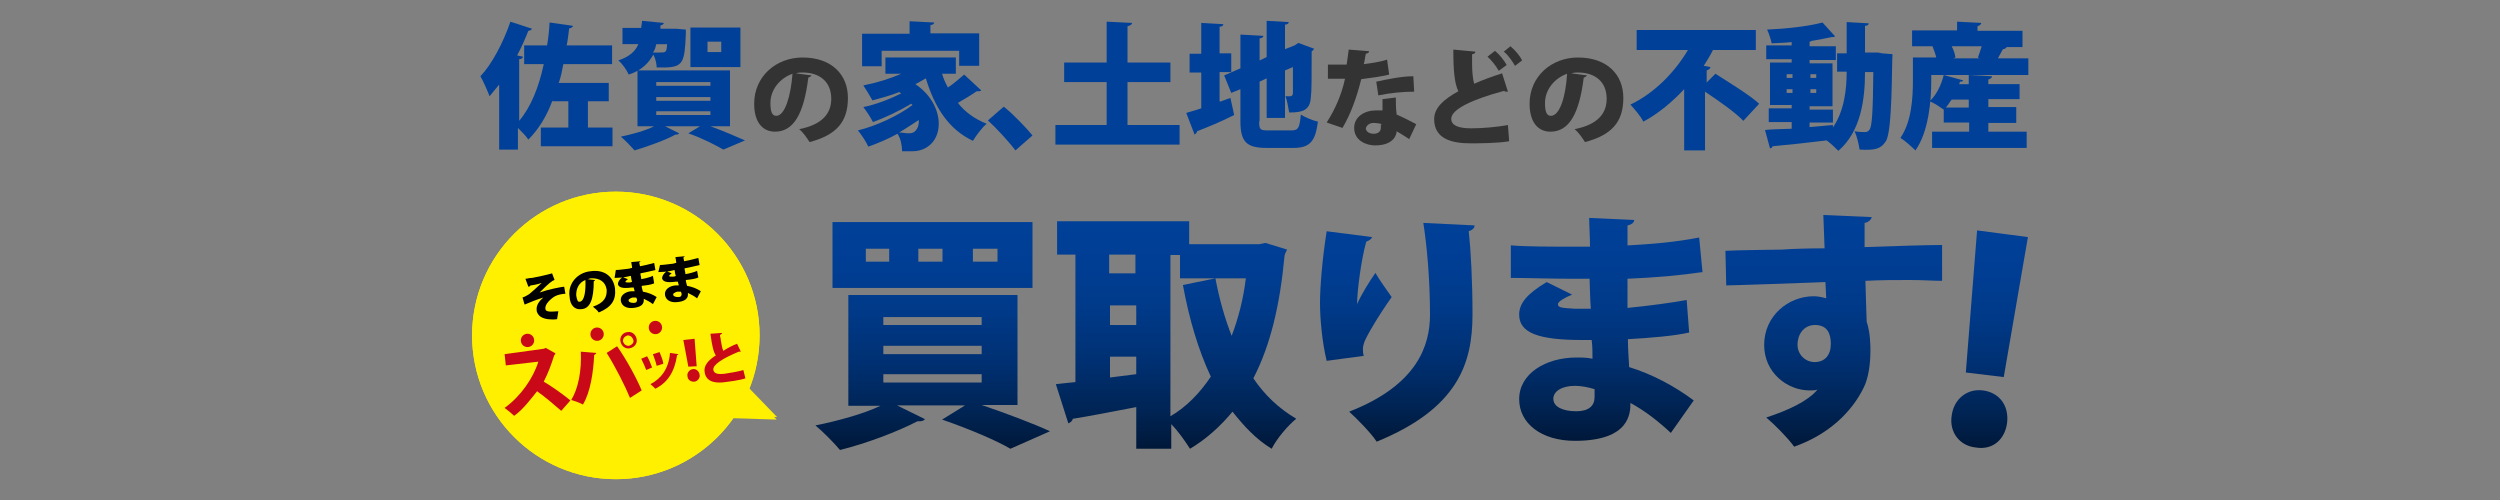
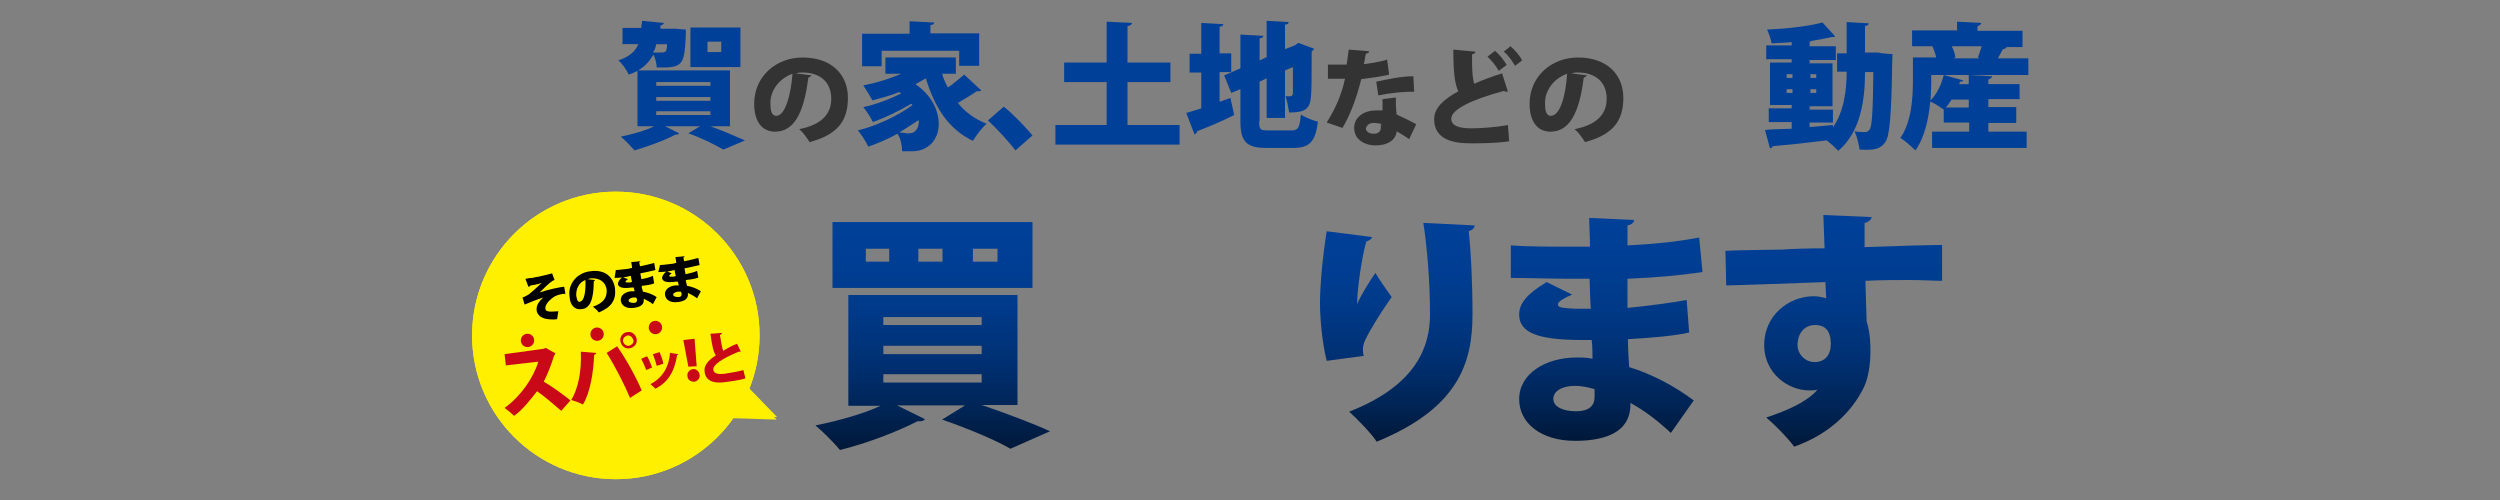
<svg xmlns="http://www.w3.org/2000/svg" version="1.1" id="レイヤー_1" x="0px" y="0px" viewBox="0 0 600 120" style="enable-background:new 0 0 600 120;" xml:space="preserve">
  <rect x="0" y="0" width="600" height="120" fill="#808080" stroke="none" />
  <style type="text/css">
	.st0{fill:url(#SVGID_1_);}
	.st1{fill:#FFF000;}
	.st2{fill:#004098;}
	.st3{fill:#333333;}
	.st4{fill:url(#SVGID_00000150818365719002589350000003805640102556973726_);}
	.st5{fill:url(#SVGID_00000071554197259691409640000015527125335608179127_);}
	.st6{fill:url(#SVGID_00000091705512301656057780000011531059844005629107_);}
	.st7{fill:url(#SVGID_00000131354125053191004170000000116742684082050183_);}
	.st8{fill:url(#SVGID_00000178898509840198438080000002216284462678148240_);}
	.st9{fill:#C90917;}
</style>
  <g>
    <g>
      <linearGradient id="SVGID_1_" gradientUnits="userSpaceOnUse" x1="477.529" y1="14.409" x2="477.529" y2="66.826" gradientTransform="matrix(1 0 0 -1 0 122)">
        <stop offset="0" style="stop-color:#001839" />
        <stop offset="0.164" style="stop-color:#002454" />
        <stop offset="0.38" style="stop-color:#003072" />
        <stop offset="0.594" style="stop-color:#003987" />
        <stop offset="0.803" style="stop-color:#003E94" />
        <stop offset="1" style="stop-color:#004098" />
      </linearGradient>
-       <path class="st0" d="M468.4,99.8c0.5-4.1,3.8-6.6,7.5-6.1c3.9,0.5,6.3,3.6,5.8,7.8c-0.5,3.9-3.4,6.6-7.5,5.9    C470.2,107,467.8,103.6,468.4,99.8z M480.9,90.5l-9.1-1.1l2.7-34.1l12.2,1.6L480.9,90.5z" />
    </g>
    <g>
      <circle class="st1" cx="147.8" cy="80.5" r="34.5" />
      <g>
        <path d="M126.1,66.9c0.5,0,0.8-0.2,1.6-0.2c1.1-0.2,3.9-0.8,4.8-1.1l0.6,1.6c-0.2,0-0.3,0.2-0.5,0.2c-0.9,0.6-2.2,1.9-3.1,2.8     c2.3-0.8,5-1.3,5.9-1.4l0.3,1.7c-0.8,0-2,0.3-2.5,0.6c-0.9,0.5-2.5,1.9-2.3,3c0,0.5,0.5,0.6,0.6,0.6c0.5,0.2,1.9,0,2.5,0     l-0.3,1.9c-1.4,0.2-3,0-3.8-0.5c-0.6-0.3-1.1-1.1-1.1-1.6c-0.2-1.4,0.9-2.5,1.6-3.1c-1.6,0.5-3.1,1.1-4.5,1.7l-0.5-1.7     c0.6-0.2,1.1-0.5,1.6-0.8c0.6-0.5,2.3-2,3-2.7c-0.8,0.3-2.3,0.6-2.7,0.6c0,0.2-0.3,0.3-0.5,0.3L126.1,66.9z" />
        <path d="M142.8,67.2c0,0.2-0.2,0.2-0.3,0.3c0,4.4-0.9,6.6-3,6.7c-1.4,0.2-2.7-0.8-2.8-3c-0.5-3.1,1.9-5.8,5-6.1     c3.4-0.5,5.5,1.3,5.9,4.1c0.3,2.8-0.8,4.5-3.9,5.8c-0.3-0.5-0.8-0.9-1.4-1.4c2.7-0.9,3.4-2.3,3.3-4.1c-0.3-1.9-1.7-2.8-3.8-2.7     c-0.3,0-0.5,0.2-0.8,0.2L142.8,67.2z M140.5,67.2c-1.6,0.6-2.3,2.2-2.2,3.8c0.2,0.9,0.3,1.6,0.9,1.4     C140.3,72.2,140.6,69.8,140.5,67.2z" />
        <path d="M147.8,64.8c0.8,0,2-0.2,3-0.3c0.3,0,0.6-0.2,0.9-0.2c0-0.5-0.2-1.1-0.2-1.4l2.2-0.2c0,0.2-0.2,0.2-0.3,0.3l0.2,0.9     c1.1-0.2,2.3-0.5,3.4-0.8l0.3,1.7c-1.1,0.3-2.2,0.5-3.6,0.8c0,0.5,0.2,0.9,0.2,1.4c1.1-0.2,2.2-0.5,2.8-0.8L157,68     c-0.6,0.3-1.9,0.5-3,0.6c0,0.5,0.2,0.9,0.3,1.4c1.1,0.2,2.3,0.6,3.3,1.3l-0.9,1.7c-0.6-0.5-1.4-0.9-2.2-1.3     c0,0.5,0.3,1.9-2.5,2.2c-1.7,0.2-2.8-0.5-3-1.7c-0.2-1.3,1.1-2.2,2.5-2.3c0.3,0,0.5,0,0.8,0c0-0.3-0.2-0.6-0.2-0.9     c-0.2,0-0.3,0-0.5,0c-2.2,0.3-3.1,0-3.3-0.8c0-0.5,0.3-1.1,1.1-1.7l1.3,0.5c-0.3,0.2-0.6,0.5-0.6,0.6c0,0.2,0.3,0.2,0.8,0.2     c0.3,0,0.5,0,0.8-0.2c-0.2-0.5-0.2-0.9-0.3-1.4l-0.9,0.2c-0.8,0.2-2.2,0.3-3,0.3L147.8,64.8z M152.7,71.4c-0.3,0-0.6,0-0.9,0     c-0.6,0.2-1.1,0.5-0.9,0.8c0,0.3,0.5,0.5,1.2,0.5c0.6,0,0.8-0.3,0.8-0.8L152.7,71.4z" />
        <path d="M158.4,63.6c0.8,0,2-0.2,3-0.3c0.3,0,0.6-0.2,0.9-0.2c0-0.5-0.2-1.1-0.2-1.4l2.2-0.2c0,0.2-0.2,0.2-0.3,0.3l0.2,0.9     c1.1-0.2,2.3-0.5,3.4-0.8l0.3,1.7c-1.1,0.3-2.2,0.5-3.6,0.8c0,0.5,0.2,0.9,0.2,1.4c1.1-0.2,2.2-0.5,2.8-0.8l0.3,1.6     c-0.6,0.3-1.9,0.5-3,0.6c0,0.5,0.2,0.9,0.3,1.4c1.1,0.2,2.3,0.6,3.3,1.3l-0.9,1.7c-0.6-0.5-1.4-0.9-2.2-1.3     c0,0.5,0.3,1.9-2.5,2.2c-1.7,0.2-2.8-0.5-3-1.7c-0.2-1.3,1.1-2.2,2.5-2.3c0.3,0,0.5,0,0.8,0c0-0.3-0.2-0.6-0.2-0.9     c-0.2,0-0.3,0-0.5,0c-2.2,0.3-3.1,0-3.3-0.8c0-0.5,0.3-1.1,1.1-1.7l1.2,0.5c-0.3,0.2-0.6,0.5-0.6,0.6c0,0.2,0.3,0.2,0.8,0.2     c0.3,0,0.5,0,0.8-0.2c-0.2-0.5-0.2-0.9-0.3-1.4l-0.9,0.2c-0.8,0.2-2.2,0.3-3,0.3L158.4,63.6z M163.4,70c-0.3,0-0.6,0-0.9,0     c-0.6,0.2-1.1,0.5-0.9,0.8c0,0.3,0.5,0.5,1.2,0.5c0.6,0,0.8-0.3,0.8-0.8L163.4,70z" />
      </g>
      <g>
        <path d="M134.5,84.2c0,0.2-0.2,0.3-0.3,0.5c-0.8,2.5-1.4,4.1-2.5,6.3c1.9,1.1,4.7,3.1,6.4,4.5l-2.2,2.5c-1.6-1.4-4.2-3.6-5.8-4.7     c-1.6,2-3.4,4.4-5.5,5.9c-0.5-0.5-1.6-1.4-2.3-1.9c3.9-2.8,6.9-7.2,8.1-11.1l-7.8,0.9l-0.3-2.7l9.4-1.3l0.5-0.2L134.5,84.2z" />
        <path d="M144.4,84.1c0,0.2-0.2,0.3-0.5,0.5c-0.2,4.2-0.9,8.9-2.7,11.9c-0.8-0.5-1.9-0.8-2.8-1.1c1.7-2.8,2.5-7,2.3-11.6     L144.4,84.1z M152.5,94.8c-1.1-2.7-3.4-7.3-5.6-10.8l2.5-1.6c2.2,3.1,4.7,7.7,5.9,10.6L152.5,94.8z M151.9,79.2     c1.1-0.2,2,0.6,2.2,1.7c0.2,1.1-0.6,2-1.7,2.2c-1.1,0.2-2-0.6-2.2-1.7C150,80.2,150.8,79.2,151.9,79.2z M153.3,80.9     c-0.2-0.6-0.6-1.1-1.4-1.1c-0.6,0.2-1.1,0.6-1.1,1.4c0.2,0.6,0.6,1.1,1.4,1.1C153,82.2,153.4,81.6,153.3,80.9z" />
        <path d="M156.6,84.8c0.5,0.8,0.9,1.9,1.3,2.7l-1.4,0.6c-0.3-0.8-0.8-1.9-1.3-2.7L156.6,84.8z M164.1,84.4c0,0.2-0.2,0.2-0.3,0.2     c-0.6,4.1-2.3,6.6-5.2,8.1c-0.3-0.3-0.8-0.8-1.2-1.1c2.5-1.3,4.4-3.6,4.7-7.5L164.1,84.4z M159.5,84.1c0.3,0.8,0.8,1.9,0.9,2.8     l-1.6,0.5c-0.2-0.9-0.6-2-0.9-2.8L159.5,84.1z" />
-         <path d="M172.2,84.7L172.2,84.7c-0.2,0-0.3,0-0.3,0c-3.1,1.3-5,2.5-4.8,3.4c0.2,0.6,0.8,0.9,2.2,0.8c1.1-0.2,2.7-0.5,3.6-0.8     l0.3,1.6c-1.1,0.3-3.3,0.6-3.9,0.6c-1.7,0.2-3.8,0.2-3.9-2c-0.2-1.1,0.6-2,2-3.1c-0.5-0.8-0.8-1.9-1.1-4.1l2.2-0.2     c0,0.2-0.2,0.3-0.3,0.3c0,0.3,0,0.6,0.2,0.9c0.2,0.8,0.3,1.6,0.5,2c0.8-0.5,1.7-0.9,2.7-1.4L172.2,84.7z" />
        <path d="M174.5,86.4l-1.3-6.4l2.7-0.3l0.5,6.6L174.5,86.4z M174.2,88.7c-0.2-0.8,0.5-1.6,1.3-1.7s1.6,0.5,1.7,1.3     s-0.5,1.6-1.3,1.7C175.2,90.2,174.4,89.5,174.2,88.7z" />
      </g>
      <path class="st1" d="M173.7,99.7l3.9-8.8l8.9,9.2L173.7,99.7z" />
    </g>
    <g>
-       <path class="st2" d="M141.1,30.6h5.9v4.5h-17.2v-4.5h6.6v-6.3h-3.8v-0.2c-1.4,3.8-3.3,6.9-5.8,9.4c-0.5-0.8-1.6-1.9-2.5-2.8v5.2    h-4.5V20.3c-0.8,0.9-1.6,2-2.3,2.8c-0.5-1.3-1.6-3.8-2.2-4.8c2.7-2.8,5.5-8.1,7.2-13.1l5.2,1.7c-0.2,0.3-0.6,0.5-0.9,0.5    c-0.8,2-1.7,4.1-2.7,5.9l1.4,0.3c0,0.3-0.3,0.6-0.9,0.6v14.8c2.8-3.3,4.7-8,5.9-13.6h-4.7v-4.5h5.5c0.3-1.7,0.5-3.6,0.6-5.5    l5.6,0.8c0,0.3-0.5,0.6-0.9,0.6c-0.2,1.4-0.3,2.8-0.6,4.1h10.9v4.5h-11.7c-0.3,1.6-0.6,3.1-1.1,4.5h12v4.4h-5L141.1,30.6    L141.1,30.6z" />
      <path class="st2" d="M162.3,6.9l2.3,0.2c0,0.3,0,0.8,0,1.1c-0.3,6.9-0.6,8-5.6,8c-0.5,0-0.9,0-1.4,0c0-0.9-0.3-2.2-0.8-3.1    c-1.1,2-2.8,3.8-5.9,4.8c-0.5-1.1-1.6-2.7-2.5-3.4c2.7-0.9,4.1-2.2,4.8-3.9h-3.8V6.7h4.5c0-0.6,0.2-1.3,0.2-1.7l5.2,0.5    c0,0.3-0.3,0.5-0.8,0.6v0.8h3.1H162.3z M175.2,30.3h-4.7c3,1.1,6.3,2.5,8.3,3.4l-5.2,2.2c-1.9-1.1-5.2-2.8-8.4-3.9l2.8-1.7h-8.4    L163,32c-0.2,0.2-0.3,0.3-0.6,0.3c-0.2,0-0.2,0-0.3,0c-2.5,1.4-6.6,2.8-9.8,3.8c-0.8-0.9-2.3-2.5-3.3-3.3c2.8-0.6,5.8-1.4,8-2.5    H153V16.9h22.2V30.3z M157.5,10.6c-0.2,0.8-0.3,1.4-0.8,2c0.6,0,1.3,0,1.7,0c1.4,0,1.6,0,1.7-2H157.5z M157.5,19.7v0.9h13v-0.9    H157.5z M157.5,23.3v0.9h13v-0.9H157.5z M157.5,26.7v0.9h13v-0.9H157.5z M177.7,6.6v9.5h-12V6.6H177.7z M173.1,12.5V10h-3.3v2.5    H173.1z" />
      <path class="st3" d="M194.8,18.1c-0.2,0.2-0.5,0.5-0.8,0.5c-1.1,8.9-3.6,13-8,13c-3,0-5-2.3-5-6.7c0-6.6,5.3-11.1,11.6-11.1    c7,0,10.9,4.1,10.9,9.7c0,5.8-2.8,8.9-9.2,10.6c-0.6-0.9-1.4-2.2-2.5-3.1c5.6-1.1,7.7-3.8,7.7-7.3c0-4.1-2.8-6.3-6.9-6.3    c-0.5,0-0.9,0-1.6,0.2L194.8,18.1z M190.2,17.7c-3.1,1.1-5.3,3.9-5.3,7c0,1.9,0.3,3.1,1.4,3.1C188.4,27.8,189.8,23,190.2,17.7z" />
      <path class="st2" d="M226.1,17.7c0.3,1.1,0.8,2.2,1.4,3.3c1.4-0.9,2.8-2.2,3.9-3.1l4.1,3.8c-0.2,0.2-0.5,0.2-0.8,0.2    c-0.2,0-0.3,0-0.3,0c-1.1,0.8-3,1.9-4.5,2.8c1.7,2.2,4.1,3.9,6.9,5c-1.1,0.9-2.5,2.8-3.3,4.1c-5.9-2.8-9.2-8.1-11.3-15    c-0.8,0.5-1.6,0.9-2.5,1.4c4.1,2.8,5.6,6.6,5.6,9.5c0,4.1-2.8,6.6-6.3,6.6c-0.8,0-1.6,0-2.5,0c0-1.3-0.3-3-1.1-4.2    c-2.3,1.3-4.8,2.3-7,3.1c-0.6-1.3-1.6-2.8-2.5-3.9c4.5-1.1,9.8-3.6,13.1-6.1l-0.3-0.3c-2.8,1.7-6.4,3.4-9.2,4.4    c-0.5-1.1-1.6-2.7-2.3-3.6c3-0.6,6.6-2,9.1-3.3l-0.5-0.3c-2,0.8-4.2,1.4-6.4,2c-0.5-0.9-1.6-2.7-2.2-3.6c3.1-0.6,6.4-1.6,9.1-2.8    h-3.8v-3.9h16.9v3.9h-3.3V17.7z M211.6,12.3v3.6h-4.7V8.1h11.4v-3l5.9,0.3c0,0.3-0.3,0.6-0.9,0.6v2H235v7.8h-4.8v-3.6H211.6z     M220.5,28.8c-1.4,0.9-3,2-4.7,3c0.8,0,1.6,0.2,2.2,0.2c0.8,0,1.4-0.2,1.7-0.6C220.3,30.8,220.6,29.8,220.5,28.8z" />
      <path class="st2" d="M240.9,25.6c2.2,1.7,5.5,5.2,6.9,6.9l-4.1,3.6c-1.4-1.9-4.7-5.5-6.6-7.2L240.9,25.6z" />
      <path class="st2" d="M270.6,30h12.5v4.7h-29.8V30h12.3V19.7h-10.2V15h10.2V5.2l6.1,0.3c0,0.3-0.3,0.6-1.1,0.8V15h10.3v4.7h-10.3    L270.6,30L270.6,30z" />
      <path class="st2" d="M292.8,24.4l2.5-0.9l0.9,4.1c-3.1,1.6-6.6,3-8.9,3.9c0,0.3-0.3,0.6-0.6,0.8l-2-5.2c0.9-0.3,2.2-0.6,3.6-1.1    v-8.6h-2.8v-4.5h2.8V5.5l5.3,0.3c0,0.3-0.3,0.6-0.9,0.6v6.4h2.8v4.5h-2.8v7H292.8z M302.2,29.1c0,2,0.2,2.2,2.2,2.2h5.5    c1.7,0,2-0.6,2.3-3.8c0.9,0.6,2.8,1.4,4.1,1.7c-0.6,4.7-1.9,6.3-5.9,6.3h-6.4c-4.8,0-6.3-1.4-6.3-6.4v-7.7l-2.2,0.9l-1.7-4.2    l3.9-1.7V8.3l5.5,0.3c0,0.3-0.3,0.6-0.9,0.6v5.3l1.7-0.8V5l5.3,0.3c0,0.3-0.3,0.6-0.9,0.6v5.9l2.3-0.9l0.9-0.6l3.8,1.4    c-0.2,0.2-0.3,0.5-0.6,0.6c0,6.3,0,9.7-0.2,11.1c-0.2,3.1-2,3.6-5.2,3.6c-0.2-1.1-0.5-3-0.9-3.9c0.5,0,0.9,0,1.2,0    c0.3,0,0.5-0.2,0.6-0.6c0-0.3,0-2.2,0-6.4l-1.9,0.8v11.4h-4.4v-9.5l-1.7,0.8v9.5H302.2z" />
      <path class="st3" d="M328.6,12.3c0,0.3-0.3,0.5-0.8,0.6c-0.2,0.8-0.3,2-0.5,2.5c1.4-0.2,3.9-0.5,5.6-1.1l0.5,3.6    c-2,0.5-4.4,0.8-6.7,1.1c-1.1,4.4-2.5,8.3-4.5,11.7l-3.8-1.3c2-3.1,3.6-6.7,4.4-10.5h-4.1v-3.4h4.5c0.2-1.1,0.3-2.5,0.5-3.6    L328.6,12.3z M335,23.4c0,1.3,0,2.7,0.2,4.1c1.2,0.5,3.4,1.6,4.7,2.3l-1.7,3.6c-0.8-0.6-2.2-1.4-3-1.9c0,0.6-0.5,3.4-5.2,3.4    c-2,0-5-1.1-5-4.2c0-2.7,2.5-4.2,5.2-4.2c0.5,0,0.9,0,1.6,0c0-0.6,0-1.9,0-2.7L335,23.4z M331.6,29.8c-0.5-0.2-1.4-0.3-1.9-0.3    c-1.1,0-1.7,0.6-1.9,1.3c0,0.6,0.6,1.3,1.9,1.3c1.1,0,1.7-0.6,1.7-1.4v-0.8H331.6z M339.4,22c-2.7,0-5.8,0.3-8.6,0.9l-0.5-3.3    c2.8-0.6,6.1-1.3,8.9-1.3L339.4,22z" />
      <path class="st3" d="M361.9,22c0,0-0.2,0-0.3,0c-0.2,0-0.5,0-0.6-0.2c-7.5,2-12.7,4.4-12.7,6.7c0,1.6,1.7,2.3,4.8,2.3    c2.5,0,6.3-0.3,8.8-0.8l0.3,3.9c-2.8,0.5-7.8,0.5-9.2,0.5c-4.1,0-8.8-0.8-8.8-5.8c0-2.7,2.2-4.7,5.8-6.7c-0.9-1.9-1.2-4.7-1.2-10    l5.3,0.5c0,0.3-0.3,0.6-0.8,0.6c0,0.8,0,1.6,0,2.3c0,2,0.2,3.8,0.5,4.8c2-0.9,4.2-1.7,6.7-2.5L361.9,22z M358.8,12.2    c1.1,0.9,2.2,2.3,2.8,3.4l-1.9,1.4c-0.6-1.1-1.7-2.5-2.7-3.4L358.8,12.2z M362.5,11.1c1.1,0.9,2.3,2.3,2.8,3.4l-1.7,1.3    c-0.5-0.9-1.7-2.7-2.7-3.4L362.5,11.1z" />
      <path class="st3" d="M380.9,18.1c-0.2,0.2-0.5,0.5-0.8,0.5c-1.1,8.9-3.6,13-8,13c-3,0-5-2.3-5-6.7c0-6.6,5.3-11.1,11.6-11.1    c7,0,10.9,4.1,10.9,9.7c0,5.8-2.8,8.9-9.2,10.6c-0.6-0.9-1.4-2.2-2.5-3.1c5.6-1.1,7.7-3.8,7.7-7.3c0-4.1-2.8-6.3-6.9-6.3    c-0.5,0-0.9,0-1.6,0.2L380.9,18.1z M376.1,17.7c-3.1,1.1-5.3,3.9-5.3,7c0,1.9,0.3,3.1,1.4,3.1C374.4,27.8,375.8,23,376.1,17.7z" />
-       <path class="st2" d="M409.2,20.2l2.5-2.5c3.1,2,8.1,5,10.5,7.2l-3.8,4.1c-1.9-2-5.9-4.8-9.2-7v14.1h-5V21.4    c-2.8,3-6.1,5.8-9.8,7.8c-0.6-1.3-2.2-3.1-3.1-4.1c5.9-2.8,10.8-8,13.8-13.1h-12.3V7.2h28.6V12h-10.3c-0.6,1.3-1.4,2.5-2.2,3.8    l1.6,0.3c0,0.3-0.3,0.6-0.9,0.8v3.3H409.2z" />
      <path class="st2" d="M451.7,12.8l2.5,0.2c-0.2,2.7,0,18.6-1.6,20.9c-1.2,1.9-2.7,2.2-6.3,2c-0.2-1.3-0.6-3.1-1.2-4.4    c1.1,0.2,2,0.2,2.5,0.2c0.5,0,0.8-0.2,1.1-0.6c0.6-0.8,0.8-4.4,0.9-13.8h-2c0,6.3-0.9,14.2-6.4,18.9c-0.6-0.6-1.7-1.7-2.8-2.5    c-4.8,0.6-9.7,1.1-13,1.4c0,0.3-0.3,0.5-0.6,0.5l-1.2-4.4c1.7-0.2,3.9-0.2,6.4-0.3v-1.6h-5.5v-3.3h5.5v-0.8h-5.2V15h5.2v-0.8h-6.1    v-3.3h6.1v-0.8c-1.7,0.2-3.3,0.2-4.8,0.3c-0.2-0.9-0.6-2.3-1.1-3.3c4.7-0.2,10-0.8,13.3-1.7l3,3.3c-0.2,0.2-0.3,0.2-0.5,0.2    c-0.2,0-0.2,0-0.3,0c-1.4,0.3-3,0.6-4.7,0.9c-0.2,0-0.3,0.2-0.6,0.2v1.1h6.3v3.3h-6.3v0.8h5.5v10.3h-5.5v0.8h5.6v3.1h-5.6v1.1    c1.9-0.2,3.8-0.3,5.6-0.5v0.6c2.8-4.1,3.3-9.4,3.3-13.4h-2.3v-4.4h2.3V5.3l5.3,0.3c0,0.3-0.3,0.6-0.9,0.6v6.4h3.1L451.7,12.8z     M428.8,17.8v0.9h1.4v-0.9H428.8z M428.8,22.3h1.4v-0.9h-1.4V22.3z M435.9,17.8h-1.4v0.9h1.4V17.8z M435.9,22.3v-0.9h-1.4v0.9    H435.9z" />
      <path class="st2" d="M481.6,11.3c-0.2,0.3-0.5,0.5-0.9,0.5c-0.3,0.6-0.8,1.4-1.2,2.2h7.3V18h-23.3v1.4c0,4.7-0.6,12.2-3.8,16.7    c-0.8-0.8-2.7-2.5-3.6-3c2.7-3.9,3-9.7,3-13.8v-5.5h5.6c-0.2-0.9-0.6-1.9-0.9-2.7h0.3h-5.2V7.3h10.8V5.2l5.8,0.3    c0,0.3-0.3,0.6-0.9,0.8v1.1h10.8v3.9h-4.1H481.6z M477.2,29.4v2.2h9.2v3.9h-22.7v-3.9h8.9v-2.2h-6.1v-3.1c-0.9-0.6-2.3-1.6-3.4-2    c1.6-1.4,2.8-3.9,3.4-6.3l4.7,1.3c-0.2,0.3-0.5,0.3-0.8,0.3l-0.2,0.6h2.3V18l5.6,0.3c0,0.3-0.3,0.6-0.9,0.8v1.1h7.5v3.6h-7.5v1.9    h6.7v3.8H477.2z M468.4,23.9c-0.5,0.6-0.9,1.4-1.4,1.9h5.5v-1.9H468.4z M474.7,13.8c0.3-0.8,0.6-1.7,0.9-2.7h-7.2    c0.5,0.9,0.8,1.9,0.9,2.7l-0.5,0.2h6.3L474.7,13.8z" />
    </g>
    <g>
      <linearGradient id="SVGID_00000067233564042344364820000013209464335347603895_" gradientUnits="userSpaceOnUse" x1="223.828" y1="14.188" x2="223.828" y2="68.605" gradientTransform="matrix(1 0 0 -1 0 122)">
        <stop offset="0" style="stop-color:#001839" />
        <stop offset="0.164" style="stop-color:#002454" />
        <stop offset="0.38" style="stop-color:#003072" />
        <stop offset="0.594" style="stop-color:#003987" />
        <stop offset="0.803" style="stop-color:#003E94" />
        <stop offset="1" style="stop-color:#004098" />
      </linearGradient>
      <path style="fill:url(#SVGID_00000067233564042344364820000013209464335347603895_);" d="M244.4,97.2h-8.8    c5.9,2,12.5,4.5,16.4,6.3l-9.5,4.2c-3.4-2-10-4.8-16.4-7l5.5-3.4h-16.3l6.7,3.3c-0.3,0.3-0.6,0.5-1.2,0.5c-0.2,0-0.5,0-0.6,0    c-4.8,2.5-12.2,5.3-18.6,6.9c-1.4-1.7-4.2-4.5-5.9-5.9c5.5-1.1,11.6-2.8,15.6-4.7h-7.7V70.8h40.6v26.4H244.4z M247.8,53.3v15.8    h-48V53.3H247.8z M213.4,62.8v-3.1h-5.6v3.1H213.4z M212,76.1V78h23.6v-1.9H212z M212,83v2h23.6v-2H212z M212,89.8v2h23.6v-2H212z     M226.2,62.8v-3.1h-5.8v3.1H226.2z M239.4,62.8v-3.1h-5.9v3.1H239.4z" />
      <linearGradient id="SVGID_00000070093600400795799050000000833066861774248606_" gradientUnits="userSpaceOnUse" x1="282.265" y1="14.409" x2="282.265" y2="68.941" gradientTransform="matrix(1 0 0 -1 0 122)">
        <stop offset="0" style="stop-color:#001839" />
        <stop offset="0.164" style="stop-color:#002454" />
        <stop offset="0.38" style="stop-color:#003072" />
        <stop offset="0.594" style="stop-color:#003987" />
        <stop offset="0.803" style="stop-color:#003E94" />
        <stop offset="1" style="stop-color:#004098" />
      </linearGradient>
-       <path style="fill:url(#SVGID_00000070093600400795799050000000833066861774248606_);" d="M303.7,58.3l5.2,1.6    c-0.2,0.5-0.5,0.9-0.6,1.4c-1.1,11.9-3.4,21.6-7.5,29.5c2.8,4.1,6.1,7.2,10.3,9.7c-2,1.6-4.7,4.8-5.9,7.2    c-3.8-2.3-6.7-5.5-9.4-8.9c-2.8,3.4-6.3,6.6-10.2,8.9c-1.1-1.7-2.8-4.2-4.5-5.9v5.9h-8.4v-10c-5.8,1.1-11.3,2.2-15.2,2.8    c-0.2,0.6-0.6,0.9-1.1,1.1l-3-9.4c1.4-0.2,3-0.3,4.7-0.5V61.1h-4.4v-8h31.7v5.5h16.9L303.7,58.3z M272.5,61.1h-6.3v4.5h6.3V61.1z     M266.4,73.3V78h6.3v-4.7H266.4z M266.4,90.6l6.3-0.8v-4.2h-6.3V90.6z M280.9,61.1v38.8c3.8-2.2,7-5.5,9.7-9.5    c-3-6.4-5.2-13.8-6.7-22l7.8-1.6c0.9,4.8,2.2,9.5,3.9,13.8c1.6-4.2,2.8-8.8,3.4-13.8h-15.8v-5.6H280.9z" />
      <linearGradient id="SVGID_00000039844383641774608870000005584325472488175490_" gradientUnits="userSpaceOnUse" x1="335.391" y1="16.062" x2="335.391" y2="68.563" gradientTransform="matrix(1 0 0 -1 0 122)">
        <stop offset="0" style="stop-color:#001839" />
        <stop offset="0.164" style="stop-color:#002454" />
        <stop offset="0.38" style="stop-color:#003072" />
        <stop offset="0.594" style="stop-color:#003987" />
        <stop offset="0.803" style="stop-color:#003E94" />
        <stop offset="1" style="stop-color:#004098" />
      </linearGradient>
      <path style="fill:url(#SVGID_00000039844383641774608870000005584325472488175490_);" d="M318.4,86.6c-1.1-4.5-1.6-10.2-1.6-13.8    c0-3.8,0.5-10.3,1.6-17.3l10.9,1.4c-0.2,0.6-0.9,0.9-1.4,1.1c-1.2,4.2-2.2,11.9-2.2,15l0,0c1.1-2.5,3-5.5,4.4-7.5    c0.9,1.6,3,4.5,3.9,5.8c-3.4,4.8-6.1,9.5-6.6,10.9c-0.2,0.6-0.3,1.1-0.3,1.6c0,0.5,0,0.9,0.2,1.6L318.4,86.6z M353.9,54.1    c0,0.6-0.5,1.1-1.4,1.4c0.5,4.5,0.9,12,0.9,20c0,11.6-3.4,22.5-23,30.5c-1.2-1.9-4.7-5.5-6.6-7.2c16.4-6.4,19.4-15.9,19.4-23.3    c0-8.8-0.8-16.9-1.6-22L353.9,54.1z" />
      <linearGradient id="SVGID_00000085935938535130637220000000470064116069396352_" gradientUnits="userSpaceOnUse" x1="385.547" y1="16.136" x2="385.547" y2="69.72" gradientTransform="matrix(1 0 0 -1 0 122)">
        <stop offset="0" style="stop-color:#001839" />
        <stop offset="0.164" style="stop-color:#002454" />
        <stop offset="0.38" style="stop-color:#003072" />
        <stop offset="0.594" style="stop-color:#003987" />
        <stop offset="0.803" style="stop-color:#003E94" />
        <stop offset="1" style="stop-color:#004098" />
      </linearGradient>
      <path style="fill:url(#SVGID_00000085935938535130637220000000470064116069396352_);" d="M362.8,58.9c3.6,0.3,9.7,0.3,14.4,0.3    c1.6,0,3,0,4.4,0c0-2.5-0.2-5.2-0.2-6.9l10.8,0.5c0,0.6-0.6,1.1-1.6,1.3v4.8c5.8-0.3,11.6-0.8,17.2-1.9l0.8,8.3    c-5.5,0.8-10.9,1.3-18,1.6c0,2.5,0,4.7,0,7c5.2-0.5,10.9-1.3,14.2-1.9l0.6,7.8c-3.4,0.8-9.2,1.3-14.7,1.6c0,2.5,0.2,4.7,0.3,6.7    c5.5,1.7,10.8,4.5,15.5,8l-5.5,7.8c-3-2.8-6.2-5.3-9.7-7.2c0,2.3,0,9.1-13.3,9.1c-8.1,0-13.4-4.2-13.4-10c0-6.1,6.3-10,13.8-10    c1.2,0,2.5,0,3.8,0.3c0-1.6,0-3-0.2-4.5c-0.8,0-1.6,0-2.2,0c-10.6,0-15.2-1.7-15.2-6.1c0-2.7,1.9-5,6.6-7.8l6.1,3    c-1.9,0.8-3.4,1.7-3.4,2.3c0,0.9,1.1,0.9,4.1,1.1c1.2,0,2.5,0,3.8,0c-0.2-2.5-0.2-4.8-0.3-7.2h-4.7c-4.2,0-10.5-0.2-14.2-0.2v-7.8    H362.8z M382.7,93.4c-1.6-0.5-3.3-0.8-4.7-0.8c-3.3,0-5.2,1.4-5.2,3.1c0,1.9,2.2,3,5.5,3c3,0,4.4-1.3,4.4-3.4V93.4z" />
      <linearGradient id="SVGID_00000166672787608506661350000001459356040911388326_" gradientUnits="userSpaceOnUse" x1="440" y1="14.647" x2="440" y2="70.375" gradientTransform="matrix(1 0 0 -1 0 122)">
        <stop offset="0" style="stop-color:#001839" />
        <stop offset="0.164" style="stop-color:#002454" />
        <stop offset="0.38" style="stop-color:#003072" />
        <stop offset="0.594" style="stop-color:#003987" />
        <stop offset="0.803" style="stop-color:#003E94" />
        <stop offset="1" style="stop-color:#004098" />
      </linearGradient>
      <path style="fill:url(#SVGID_00000166672787608506661350000001459356040911388326_);" d="M414.1,60.2c3.6-0.2,8.9-0.2,13.6-0.3    c2.7-0.2,6.4-0.3,10.2-0.3c0,0-0.2-5-0.3-8l11.6,0.5c0,0.5-0.8,1.3-1.7,1.4c0,0.8,0,4.8,0,5.8c8-0.3,15.9-0.5,18.6-0.5v8.6    c-1.9,0-4.7-0.2-7.8-0.2c-3.3,0-6.9,0-10.6,0.2c0,1.6,0.3,8.9,0.3,9.8c0.9,2.7,0.9,5.8,0.9,7c0,3.3-0.5,6.6-1.6,8.8    c-2.8,5.8-8.4,11.3-16.7,14.2c-1.6-2.2-4.7-5.3-6.7-7c5.2-1.7,10-3.9,12.3-6.7c-0.5,0.2-1.4,0.2-1.9,0.2    c-5.3,0-10.9-4.2-10.9-10.9c0-7,5.8-11.7,11.9-11.7c0.9,0,2,0.2,3,0.5c0-0.5-0.2-3.3-0.2-3.9c-5.3,0.2-22,0.8-23.8,0.8L414.1,60.2    z M439.4,82.5c0-2.5-0.9-4.5-3.8-4.5c-2.2,0-4.1,1.6-4.2,4.7c0,2.5,2,4.2,4.1,4.2C438,86.9,439.4,85.2,439.4,82.5z" />
    </g>
    <g>
      <circle class="st1" cx="147.8" cy="80.5" r="34.5" />
      <g>
        <path d="M126.1,66.9c0.5,0,0.8-0.2,1.6-0.2c1.1-0.2,3.9-0.8,4.8-1.1l0.6,1.6c-0.2,0-0.3,0.2-0.5,0.2c-0.9,0.6-2.2,1.9-3.1,2.8     c2.3-0.8,5-1.3,5.9-1.4l0.3,1.7c-0.8,0-2,0.3-2.5,0.6c-0.9,0.5-2.5,1.9-2.3,3c0,0.5,0.5,0.6,0.6,0.6c0.5,0.2,1.9,0,2.5,0     l-0.3,1.9c-1.4,0.2-3,0-3.8-0.5c-0.6-0.3-1.1-1.1-1.1-1.6c-0.2-1.4,0.9-2.5,1.6-3.1c-1.6,0.5-3.1,1.1-4.5,1.7l-0.5-1.7     c0.6-0.2,1.1-0.5,1.6-0.8c0.6-0.5,2.3-2,3-2.7c-0.8,0.3-2.3,0.6-2.7,0.6c0,0.2-0.3,0.3-0.5,0.3L126.1,66.9z" />
        <path d="M142.8,67.2c0,0.2-0.2,0.2-0.3,0.3c0,4.4-0.9,6.6-3,6.7c-1.4,0.2-2.7-0.8-2.8-3c-0.5-3.1,1.9-5.8,5-6.1     c3.4-0.5,5.5,1.3,5.9,4.1c0.3,2.8-0.8,4.5-3.9,5.8c-0.3-0.5-0.8-0.9-1.4-1.4c2.7-0.9,3.4-2.3,3.3-4.1c-0.3-1.9-1.7-2.8-3.8-2.7     c-0.3,0-0.5,0.2-0.8,0.2L142.8,67.2z M140.5,67.2c-1.6,0.6-2.3,2.2-2.2,3.8c0.2,0.9,0.3,1.6,0.9,1.4     C140.3,72.2,140.6,69.8,140.5,67.2z" />
        <path d="M147.8,64.8c0.8,0,2-0.2,3-0.3c0.3,0,0.6-0.2,0.9-0.2c0-0.5-0.2-1.1-0.2-1.4l2.2-0.2c0,0.2-0.2,0.2-0.3,0.3l0.2,0.9     c1.1-0.2,2.3-0.5,3.4-0.8l0.3,1.7c-1.1,0.3-2.2,0.5-3.6,0.8c0,0.5,0.2,0.9,0.2,1.4c1.1-0.2,2.2-0.5,2.8-0.8L157,68     c-0.6,0.3-1.9,0.5-3,0.6c0,0.5,0.2,0.9,0.3,1.4c1.1,0.2,2.3,0.6,3.3,1.3l-0.9,1.7c-0.6-0.5-1.4-0.9-2.2-1.3     c0,0.5,0.3,1.9-2.5,2.2c-1.7,0.2-2.8-0.5-3-1.7c-0.2-1.3,1.1-2.2,2.5-2.3c0.3,0,0.5,0,0.8,0c0-0.3-0.2-0.6-0.2-0.9     c-0.2,0-0.3,0-0.5,0c-2.2,0.3-3.1,0-3.3-0.8c0-0.5,0.3-1.1,1.1-1.7l1.3,0.5c-0.3,0.2-0.6,0.5-0.6,0.6c0,0.2,0.3,0.2,0.8,0.2     c0.3,0,0.5,0,0.8-0.2c-0.2-0.5-0.2-0.9-0.3-1.4l-0.9,0.2c-0.8,0.2-2.2,0.3-3,0.3L147.8,64.8z M152.7,71.4c-0.3,0-0.6,0-0.9,0     c-0.6,0.2-1.1,0.5-0.9,0.8c0,0.3,0.5,0.5,1.2,0.5c0.6,0,0.8-0.3,0.8-0.8L152.7,71.4z" />
        <path d="M158.4,63.6c0.8,0,2-0.2,3-0.3c0.3,0,0.6-0.2,0.9-0.2c0-0.5-0.2-1.1-0.2-1.4l2.2-0.2c0,0.2-0.2,0.2-0.3,0.3l0.2,0.9     c1.1-0.2,2.3-0.5,3.4-0.8l0.3,1.7c-1.1,0.3-2.2,0.5-3.6,0.8c0,0.5,0.2,0.9,0.2,1.4c1.1-0.2,2.2-0.5,2.8-0.8l0.3,1.6     c-0.6,0.3-1.9,0.5-3,0.6c0,0.5,0.2,0.9,0.3,1.4c1.1,0.2,2.3,0.6,3.3,1.3l-0.9,1.7c-0.6-0.5-1.4-0.9-2.2-1.3     c0,0.5,0.3,1.9-2.5,2.2c-1.7,0.2-2.8-0.5-3-1.7c-0.2-1.3,1.1-2.2,2.5-2.3c0.3,0,0.5,0,0.8,0c0-0.3-0.2-0.6-0.2-0.9     c-0.2,0-0.3,0-0.5,0c-2.2,0.3-3.1,0-3.3-0.8c0-0.5,0.3-1.1,1.1-1.7l1.2,0.5c-0.3,0.2-0.6,0.5-0.6,0.6c0,0.2,0.3,0.2,0.8,0.2     c0.3,0,0.5,0,0.8-0.2c-0.2-0.5-0.2-0.9-0.3-1.4l-0.9,0.2c-0.8,0.2-2.2,0.3-3,0.3L158.4,63.6z M163.4,70c-0.3,0-0.6,0-0.9,0     c-0.6,0.2-1.1,0.5-0.9,0.8c0,0.3,0.5,0.5,1.2,0.5c0.6,0,0.8-0.3,0.8-0.8L163.4,70z" />
      </g>
      <g>
        <path class="st9" d="M133.3,84.8c0,0.2-0.2,0.3-0.3,0.5c-0.8,2.5-1.4,4.1-2.5,6.3c1.9,1.1,4.7,3.1,6.4,4.5l-2.2,2.5     c-1.6-1.4-4.2-3.6-5.8-4.7c-1.6,2-3.4,4.4-5.5,5.9c-0.5-0.5-1.6-1.4-2.3-1.9c3.9-2.8,6.9-7.2,8.1-11.1l-7.8,0.9l-0.3-2.7l9.4-1.3     l0.5-0.2L133.3,84.8z" />
        <path class="st9" d="M143.1,84.7c0,0.2-0.2,0.3-0.5,0.5c-0.2,4.2-0.9,8.9-2.7,11.9c-0.8-0.5-1.9-0.8-2.8-1.1     c1.7-2.8,2.5-7,2.3-11.6L143.1,84.7z M151.2,95.5c-1.1-2.7-3.4-7.3-5.6-10.8l2.5-1.6c2.2,3.1,4.7,7.7,5.9,10.6L151.2,95.5z      M150.6,79.7c1.1-0.2,2,0.6,2.2,1.7c0.2,1.1-0.6,2-1.7,2.2c-1.1,0.2-2-0.6-2.2-1.7C148.7,80.8,149.5,79.8,150.6,79.7z M152,81.6     c-0.2-0.6-0.6-1.1-1.4-1.1c-0.6,0.2-1.1,0.6-1.1,1.4c0.2,0.6,0.6,1.1,1.4,1.1C151.7,82.8,152.2,82.2,152,81.6z" />
        <path class="st9" d="M155.3,85.5c0.5,0.8,0.9,1.9,1.2,2.7l-1.4,0.6c-0.3-0.8-0.8-1.9-1.2-2.7L155.3,85.5z M162.8,85     c0,0.2-0.2,0.2-0.3,0.2c-0.6,4.1-2.3,6.6-5.2,8.1c-0.3-0.3-0.8-0.8-1.2-1.1c2.5-1.3,4.4-3.6,4.7-7.5L162.8,85z M158.3,84.5     c0.3,0.8,0.8,1.9,0.9,2.8l-1.6,0.5c-0.2-0.9-0.6-2-0.9-2.8L158.3,84.5z" />
        <path class="st9" d="M165.2,88l-1.2-6.4l2.7-0.3l0.5,6.6L165.2,88z M165,90.3c-0.2-0.8,0.5-1.6,1.2-1.7c0.8-0.2,1.6,0.5,1.7,1.3     c0.2,0.8-0.5,1.6-1.2,1.7C165.8,91.7,165,91.1,165,90.3z" />
        <path class="st9" d="M177.8,84.4C177.8,84.4,177.7,84.4,177.8,84.4c-0.3,0-0.3,0-0.5,0c-3.8,1.6-6.3,3.1-6.1,4.4     c0.2,0.8,0.9,1.1,2.7,0.9c1.2-0.2,3.3-0.5,4.5-0.9l0.5,2c-1.4,0.5-4.1,0.8-4.8,0.9c-2,0.3-4.7,0.2-5-2.5     c-0.2-1.4,0.8-2.7,2.7-3.9c-0.6-0.9-0.9-2.3-1.3-5.2l2.8-0.2c0,0.2-0.2,0.3-0.5,0.5c0,0.5,0.2,0.8,0.2,1.3     c0.2,1.1,0.3,1.9,0.6,2.5c0.9-0.6,2.2-1.3,3.3-1.7L177.8,84.4z" />
      </g>
      <path class="st1" d="M173.6,100.3l3.9-8.8l8.9,9.2L173.6,100.3z" />
      <circle class="st9" cx="126.6" cy="81.7" r="1.6" />
      <circle class="st9" cx="143.3" cy="80.2" r="1.6" />
      <circle class="st9" cx="157.3" cy="78.6" r="1.6" />
    </g>
  </g>
</svg>